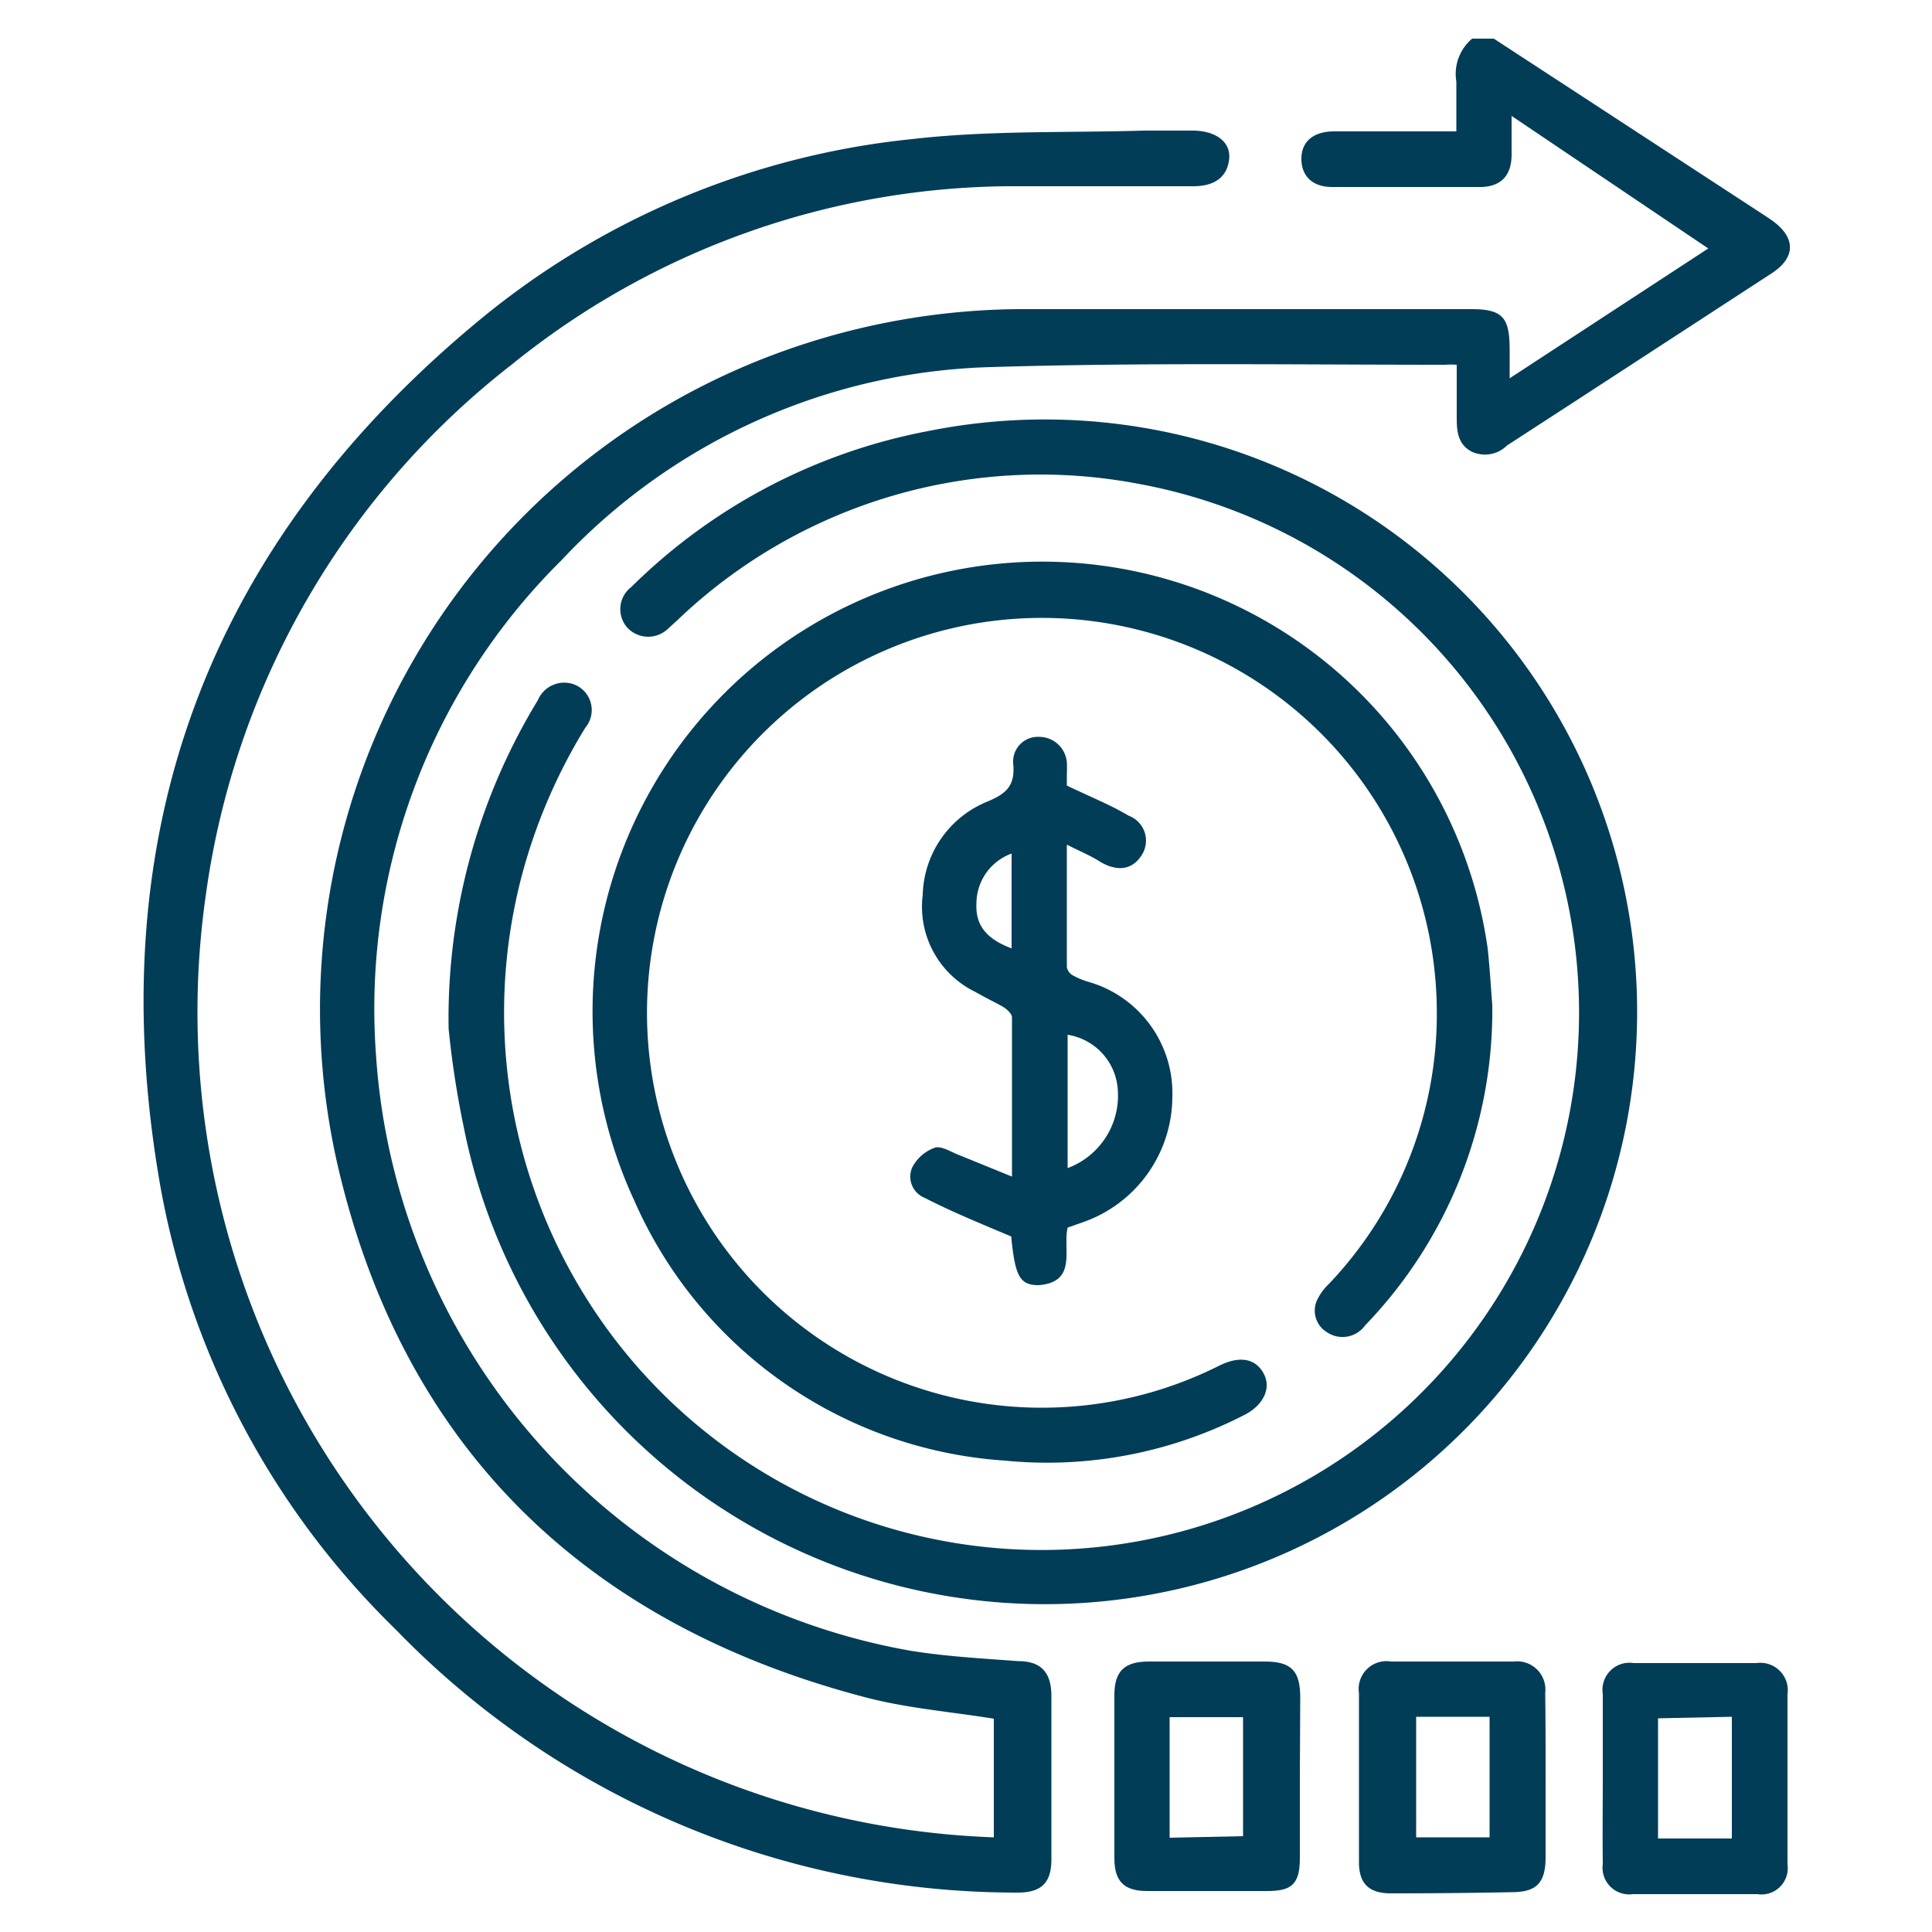
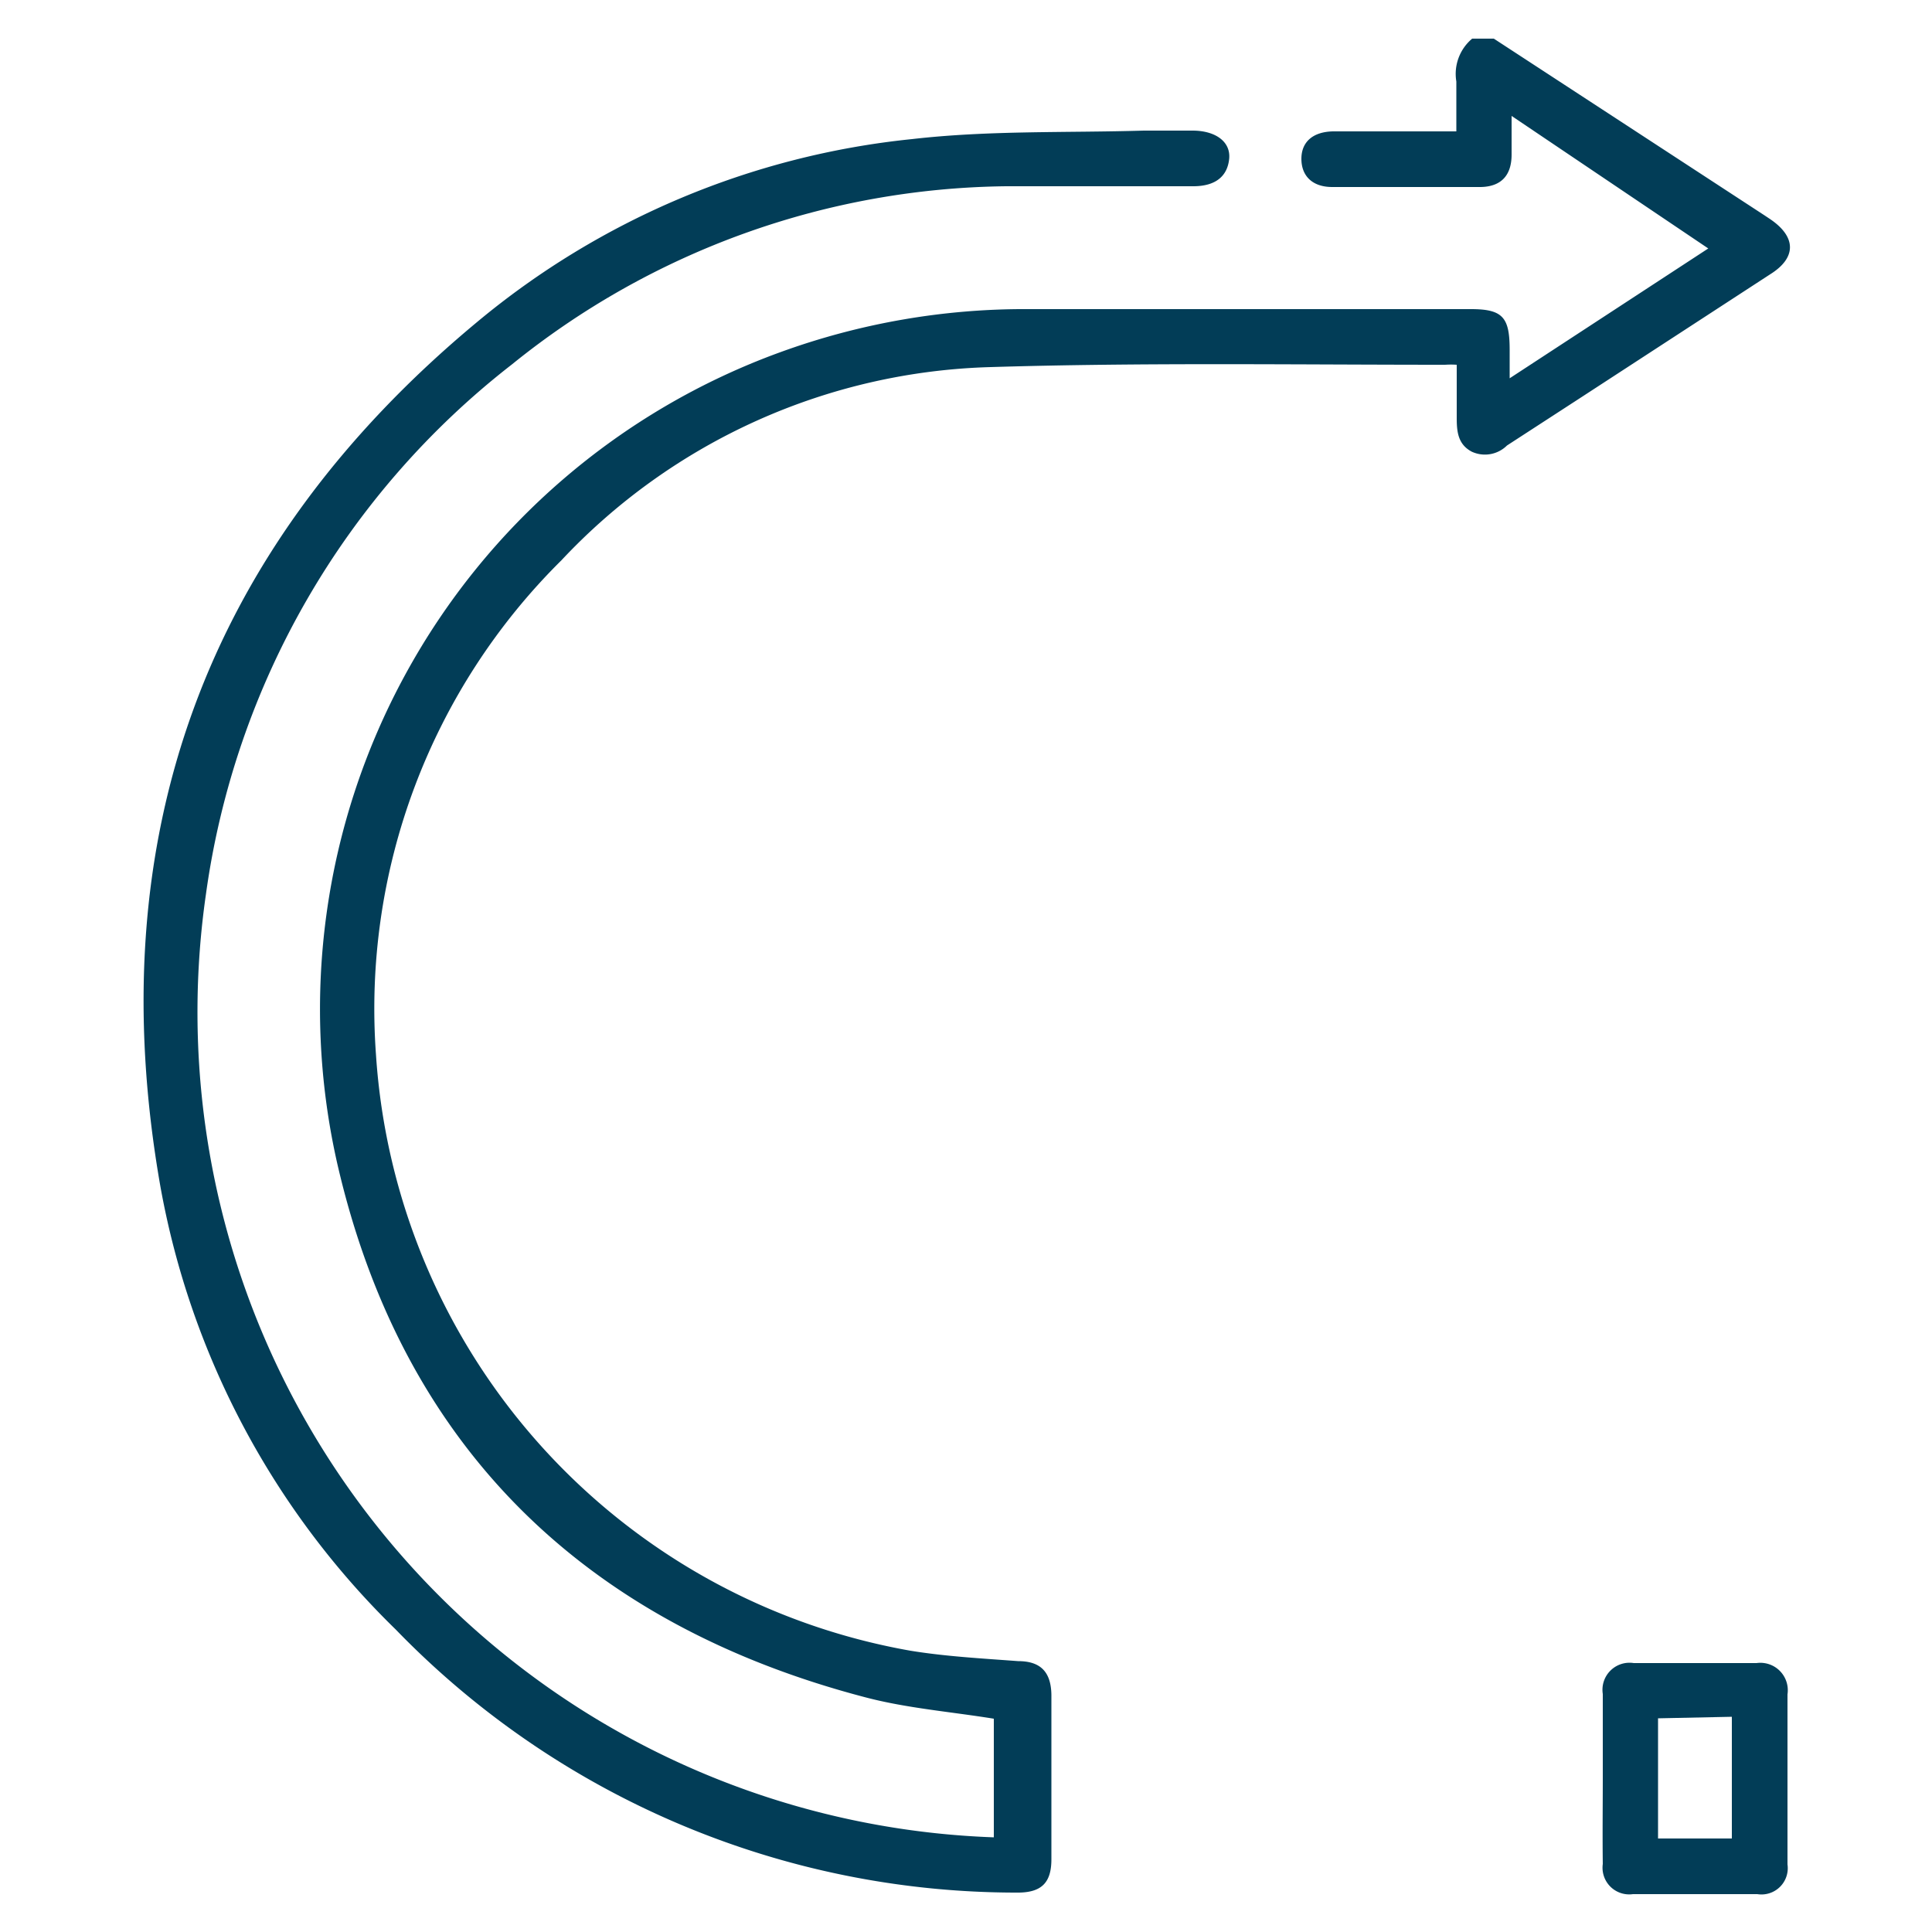
<svg xmlns="http://www.w3.org/2000/svg" id="Layer_1" data-name="Layer 1" viewBox="0 0 50 50">
  <defs>
    <style>.cls-1{fill:#023d57;}</style>
  </defs>
  <path class="cls-1" d="M38.66,1l7,4.57.15.1c.68.46.69,1,0,1.43l-4.9,3.19L39,11.53a.81.81,0,0,1-.91.16c-.36-.19-.39-.52-.39-.88s0-.9,0-1.37a2.32,2.32,0,0,0-.3,0c-3.92,0-7.84-.06-11.76.06a15.82,15.82,0,0,0-11.11,5,16.33,16.33,0,0,0-4.8,12.79A16.78,16.78,0,0,0,23.56,42.72c.92.15,1.86.2,2.79.27.58,0,.85.28.86.87v4.26c0,.62-.27.87-.91.86a22.36,22.36,0,0,1-16.06-6.81A21.25,21.25,0,0,1,4.15,30.7c-1.58-9,1.15-16.51,8.19-22.36A20.9,20.9,0,0,1,23.6,3.6c2-.23,4-.16,6-.22h1.26c.6,0,1,.29.95.74s-.36.7-.93.7c-1.61,0-3.22,0-4.83,0A20.68,20.68,0,0,0,13.25,9.43,21,21,0,0,0,5.33,23.14,21.37,21.37,0,0,0,25.72,47.55V44.48c-1.11-.18-2.24-.27-3.31-.55-7.28-1.9-12-6.5-13.68-13.81a18.09,18.09,0,0,1,11.45-21A18.47,18.47,0,0,1,26.64,8H38.07c.83,0,1,.22,1,1.06v.73l5.14-3.36L39.12,3c0,.37,0,.66,0,1,0,.54-.27.83-.8.84H34.48c-.52,0-.8-.29-.8-.73s.3-.7.82-.71h3.19c0-.46,0-.88,0-1.29A1.19,1.19,0,0,1,38.1,1Z" />
-   <path class="cls-1" d="M11.61,26.62a15.83,15.83,0,0,1,2.31-8.5.74.74,0,0,1,.93-.41.71.71,0,0,1,.3,1.12,14.3,14.3,0,0,0-1.64,3.81,13.91,13.91,0,1,0,16-10.11,13.59,13.59,0,0,0-12,3.54l-.21.19a.74.74,0,0,1-1.05,0,.72.72,0,0,1,.09-1.07A14.85,14.85,0,0,1,24,11.16a15.33,15.33,0,1,1-12,18A24,24,0,0,1,11.61,26.62Z" />
-   <path class="cls-1" d="M38.62,26a11.74,11.74,0,0,1-3.29,8.3.72.72,0,0,1-1,.17.65.65,0,0,1-.22-.87,1.39,1.39,0,0,1,.28-.37,10.14,10.14,0,0,0,2.79-7.32,10.22,10.22,0,1,0-5.62,9.43c.53-.26.93-.18,1.14.2s0,.81-.46,1.06A11.16,11.16,0,0,1,26,37.8a11.29,11.29,0,0,1-9.59-6.74,11.64,11.64,0,1,1,22.09-6.52C38.56,25.09,38.59,25.66,38.62,26Z" />
-   <path class="cls-1" d="M27.63,31.77c-.13.56.26,1.41-.75,1.49-.49,0-.61-.23-.71-1.26-.78-.33-1.52-.63-2.24-1a.59.59,0,0,1-.32-.79,1.06,1.06,0,0,1,.59-.51c.17-.05.42.12.64.2l1.35.55c0-1.47,0-2.8,0-4.12,0-.09-.12-.2-.21-.26s-.5-.26-.74-.4a2.45,2.45,0,0,1-1.36-2.51,2.68,2.68,0,0,1,1.66-2.41c.51-.21.74-.42.68-1a.64.64,0,0,1,.67-.68.72.72,0,0,1,.72.66,2.61,2.61,0,0,1,0,.28v.32c.58.28,1.11.49,1.6.78a.69.69,0,0,1,.31,1.06c-.25.36-.65.39-1.1.1-.23-.14-.49-.25-.81-.41,0,1.12,0,2.15,0,3.17a.31.31,0,0,0,.17.22,1.88,1.88,0,0,0,.39.16,3,3,0,0,1,2.17,3A3.45,3.45,0,0,1,28,31.64Zm0-1.54a2,2,0,0,0,1.3-2,1.54,1.54,0,0,0-1.3-1.45Zm-1.45-5.69V22.09a1.38,1.38,0,0,0-.91,1.28C25.24,23.93,25.51,24.29,26.17,24.54Z" />
-   <path class="cls-1" d="M40,46c0,.69,0,1.38,0,2.06s-.24.91-.89.91Q37.53,49,36,49c-.55,0-.82-.23-.83-.78,0-1.47,0-2.93,0-4.4A.72.72,0,0,1,36,43h3.18a.73.73,0,0,1,.81.81C40,44.55,40,45.28,40,46Zm-1.45-1.57h-1.9v3.12h1.9Z" />
-   <path class="cls-1" d="M33.64,46c0,.7,0,1.4,0,2.1s-.25.84-.86.84q-1.55,0-3.09,0c-.6,0-.85-.25-.85-.85V43.87c0-.62.26-.87.89-.87h3c.68,0,.92.23.92.93S33.64,45.33,33.64,46Zm-1.47,1.52V44.44h-1.9v3.12Z" />
  <path class="cls-1" d="M41.48,46c0-.72,0-1.44,0-2.16a.7.7,0,0,1,.8-.8h3.18a.71.71,0,0,1,.8.81c0,1.46,0,2.93,0,4.4a.68.68,0,0,1-.78.77c-1.07,0-2.15,0-3.22,0a.69.69,0,0,1-.78-.78C41.47,47.46,41.48,46.71,41.48,46Zm1.43-1.53v3.11h1.91V44.43Z" />
</svg>